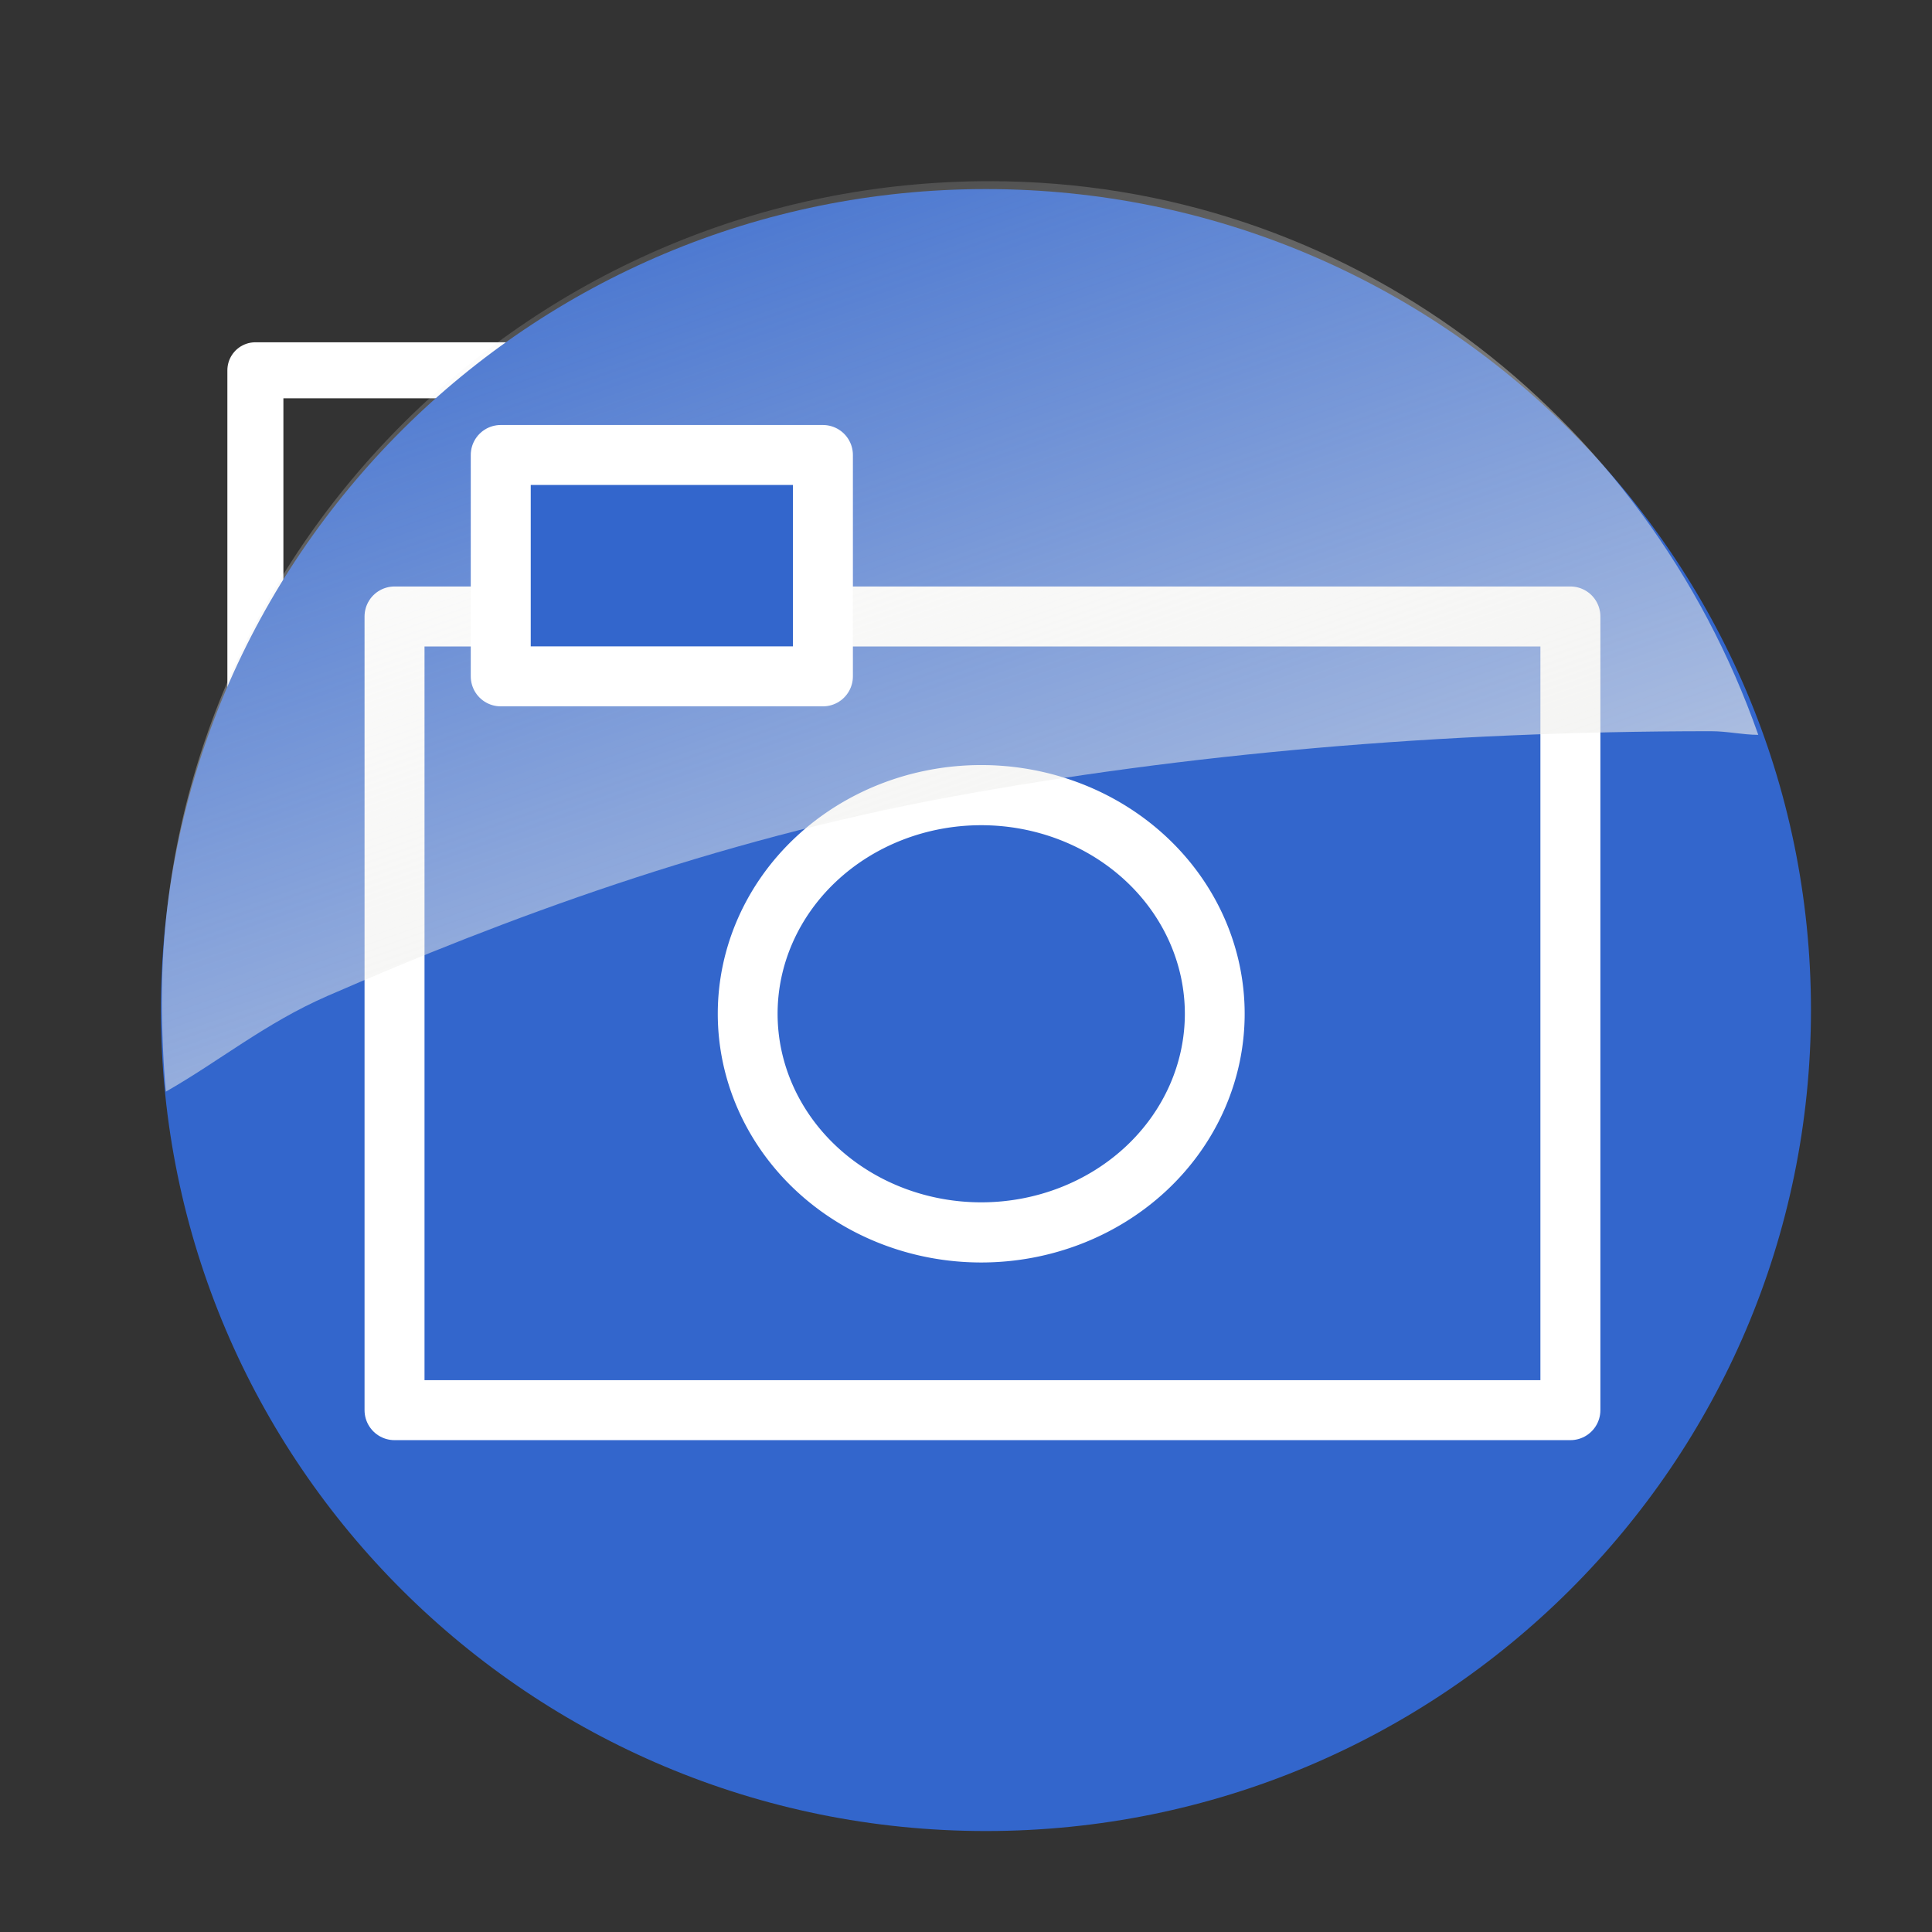
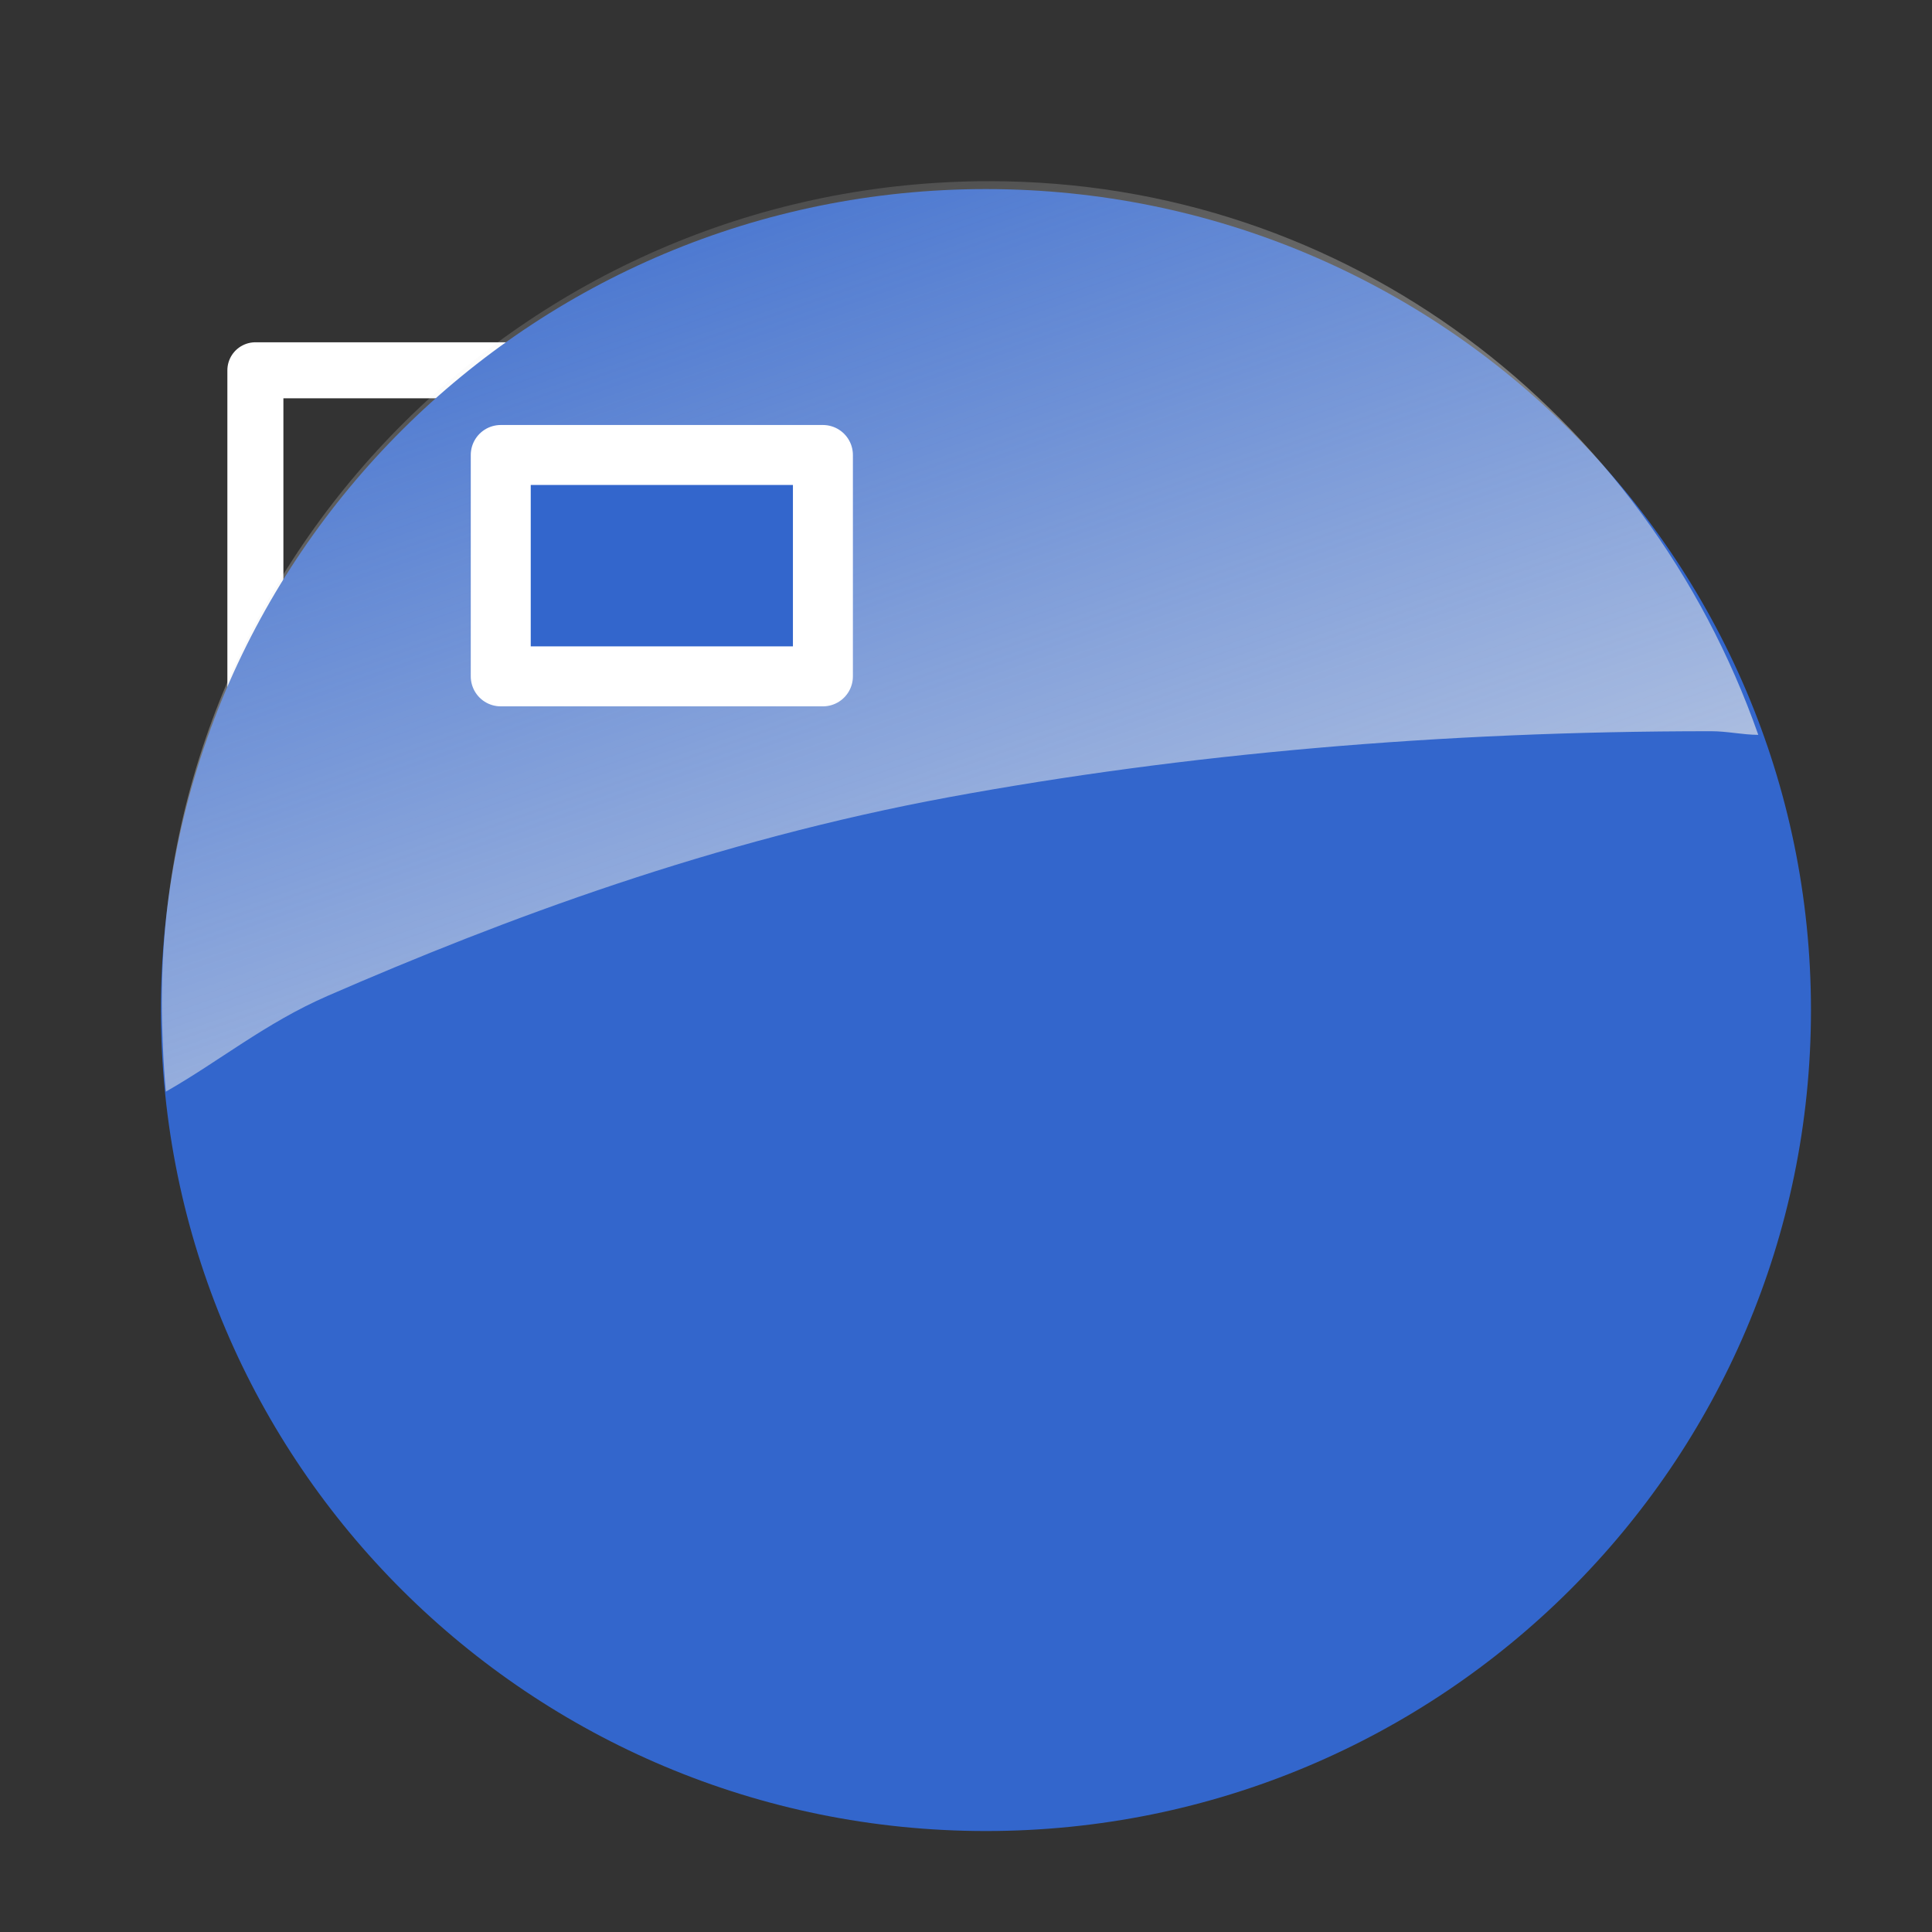
<svg xmlns="http://www.w3.org/2000/svg" xmlns:ns1="http://sodipodi.sourceforge.net/DTD/sodipodi-0.dtd" xmlns:ns2="http://www.inkscape.org/namespaces/inkscape" xmlns:xlink="http://www.w3.org/1999/xlink" version="1.0" width="48" height="48" id="svg1872" ns1:version="0.32" ns2:version="0.47 r22583" ns1:docname="Human-emblem-camera.svg" ns2:export-filename="/usr/share/icons/Human/24x24/emblems/emblem-certified.png" ns2:export-xdpi="90" ns2:export-ydpi="90" ns2:output_extension="org.inkscape.output.svg.inkscape">
  <rect width="100%" height="100%" fill="#333333" stroke="none" />
  <ns1:namedview ns2:window-height="701" ns2:window-width="1024" ns2:pageshadow="2" ns2:pageopacity="0.0" guidetolerance="10.0" gridtolerance="10.0" objecttolerance="10.0" borderopacity="1.0" bordercolor="#666666" pagecolor="#ffffff" id="base" ns2:zoom="2" ns2:cx="2" ns2:cy="14.469355" ns2:window-x="131" ns2:window-y="67" ns2:current-layer="svg1872" width="48px" height="48px" showgrid="false" ns2:document-units="px" grid_units="px" ns2:window-maximized="0">
    <ns2:grid id="GridFromPre046Settings" type="xygrid" originx="0px" originy="0px" spacingx="1px" spacingy="1px" color="#0000ff" empcolor="#0000ff" opacity="0.2" empopacity="0.4" empspacing="5" />
  </ns1:namedview>
  <defs id="defs1874">
    <ns2:perspective ns1:type="inkscape:persp3d" ns2:vp_x="0 : 24 : 1" ns2:vp_y="0 : 1000 : 0" ns2:vp_z="48 : 24 : 1" ns2:persp3d-origin="24 : 16 : 1" id="perspective29" />
    <linearGradient id="linearGradient9233">
      <stop id="stop9235" offset="0" style="stop-color:#eeeeec;stop-opacity:1;" />
      <stop id="stop9237" offset="1" style="stop-color:#eeeeec;stop-opacity:0;" />
    </linearGradient>
    <linearGradient ns2:collect="always" xlink:href="#linearGradient9233" id="linearGradient17051" gradientUnits="userSpaceOnUse" gradientTransform="translate(22.435,4.82)" x1="-10.639" y1="7.138" x2="-15.286" y2="-6.225" />
    <linearGradient gradientTransform="translate(22.435,4.82)" gradientUnits="userSpaceOnUse" y2="-6.225" x2="-15.286" y1="7.138" x1="-10.639" id="linearGradient2403" xlink:href="#linearGradient9233" ns2:collect="always" />
    <linearGradient ns2:collect="always" xlink:href="#linearGradient9233" id="linearGradient5083" gradientUnits="userSpaceOnUse" gradientTransform="translate(22.435,4.82)" x1="-10.639" y1="7.138" x2="-15.286" y2="-6.225" />
    <linearGradient ns2:collect="always" xlink:href="#linearGradient9233" id="linearGradient5097" gradientUnits="userSpaceOnUse" gradientTransform="translate(22.435,4.82)" x1="-10.639" y1="7.138" x2="-15.286" y2="-6.225" />
    <linearGradient ns2:collect="always" xlink:href="#linearGradient9233" id="linearGradient5158" gradientUnits="userSpaceOnUse" gradientTransform="translate(22.435,4.82)" x1="-10.639" y1="7.138" x2="-15.286" y2="-6.225" />
  </defs>
  <rect style="fill:none;stroke:none" id="rect2942" width="13.491" height="8.394" x="3.304" y="15.777" transform="matrix(0.963,-0.271,0.268,0.963,0,0)" />
  <rect style="fill:none;stroke:#ffffff;stroke-width:1.392;stroke-linejoin:round;stroke-miterlimit:4;stroke-opacity:1;stroke-dasharray:none" id="rect17053" width="22.662" height="16.975" x="6.345" y="9.2" />
  <path style="fill:none;stroke:#ffffff;stroke-width:1px;stroke-linecap:butt;stroke-linejoin:miter;stroke-opacity:1" d="M 6.4,16.071 C 12.8,9.686 12.8,9.686 12.8,9.686" id="path18827" />
  <path style="fill:none;stroke:#ffffff;stroke-width:1px;stroke-linecap:round;stroke-linejoin:miter;stroke-opacity:1" d="m 21.726,26.385 c 6.4,-6.386 6.4,-6.386 6.4,-6.386" id="path18829" />
-   <path id="path19716" d="M 13.6,26.448 C 7.2,20.062 7.2,20.062 7.2,20.062" style="fill:none;stroke:#ffffff;stroke-width:1px;stroke-linecap:round;stroke-linejoin:miter;stroke-opacity:1" />
-   <path style="fill:none;stroke:#ffffff;stroke-width:1px;stroke-linecap:round;stroke-linejoin:miter;stroke-opacity:1" d="M 21.6,8.887 C 28,15.273 28,15.273 28,15.273" id="path19718" />
  <g id="g4673" style="fill:#3366cc;fill-opacity:1;fill-rule:nonzero" transform="matrix(2.898,0,0,2.915,1.523,1.781)">
    <path d="m 15.227,7.959 c 0,3.944 -3.167,7.14 -7.073,7.14 -3.906,0 -7.073,-3.197 -7.073,-7.14 0,-3.944 3.167,-7.14 7.073,-7.14 3.906,0 7.073,3.197 7.073,7.14 l 0,0 z" transform="matrix(1,0,0,0.98,-0.227,0.198)" style="fill:#3366cc;fill-opacity:1;fill-rule:nonzero;stroke:none" id="path1880" />
  </g>
-   <rect style="fill:#3366cc;fill-opacity:1;fill-rule:nonzero;stroke:#ffffff;stroke-width:1.49;stroke-linecap:round;stroke-linejoin:round;stroke-miterlimit:4;stroke-opacity:1;stroke-dasharray:none" id="rect1876" width="29.214" height="19.719" x="9.802" y="15.316" />
-   <path ns1:type="arc" style="fill:#3366cc;fill-opacity:1;fill-rule:nonzero;stroke:#ffffff;stroke-width:0.438;stroke-linecap:round;stroke-linejoin:round;stroke-miterlimit:4;stroke-opacity:1;stroke-dasharray:none" id="path1932" ns1:cx="6.6240788" ns1:cy="8.3538084" ns1:rx="1.7100737" ns1:ry="1.5921376" d="m 8.334,8.354 a 1.71,1.592 0 1 1 -3.42,0 1.71,1.592 0 1 1 3.42,0 z" transform="matrix(3.393,0,0,3.412,1.903,-3.317)" />
+   <path ns1:type="arc" style="fill:#3366cc;fill-opacity:1;fill-rule:nonzero;stroke:#ffffff;stroke-width:0.438;stroke-linecap:round;stroke-linejoin:round;stroke-miterlimit:4;stroke-opacity:1;stroke-dasharray:none" id="path1932" ns1:cx="6.6240788" ns1:cy="8.3538084" ns1:rx="1.7100737" ns1:ry="1.5921376" d="m 8.334,8.354 z" transform="matrix(3.393,0,0,3.412,1.903,-3.317)" />
  <g id="g2901" transform="matrix(2.898,0,0,2.915,1.44,1.764)" style="fill-rule:nonzero">
-     <rect transform="matrix(0.963,-0.269,0.269,0.963,0,0)" y="7.471" x="1.873" height="3.357" width="5.42" id="rect4680" style="fill:none;stroke:none" />
    <g transform="translate(0.041,0.075)" id="g1977" ns2:label="Layer 1" style="fill-rule:nonzero">
      <path style="fill:url(#linearGradient5158);fill-opacity:1;fill-rule:nonzero;stroke:none" d="m 7.943,0.864 c -3.904,0 -7.094,3.136 -7.094,7 0,0.222 0.014,0.544 0.035,0.76 C 1.34,8.366 1.738,8.039 2.268,7.809 3.793,7.149 5.584,6.484 7.599,6.114 9.615,5.745 11.805,5.552 14.13,5.552 c 0.144,0 0.263,0.03 0.406,0.031 C 13.571,2.854 11.028,0.864 7.943,0.864 z" id="path4683" ns1:nodetypes="cscssscc" />
    </g>
  </g>
  <rect style="fill:#3366cc;fill-opacity:1;fill-rule:nonzero;stroke:#ffffff;stroke-width:1.49;stroke-linecap:round;stroke-linejoin:round;stroke-miterlimit:4;stroke-opacity:1;stroke-dasharray:none" id="rect1934" width="8.004" height="5.5" x="12.441" y="11.304" />
</svg>